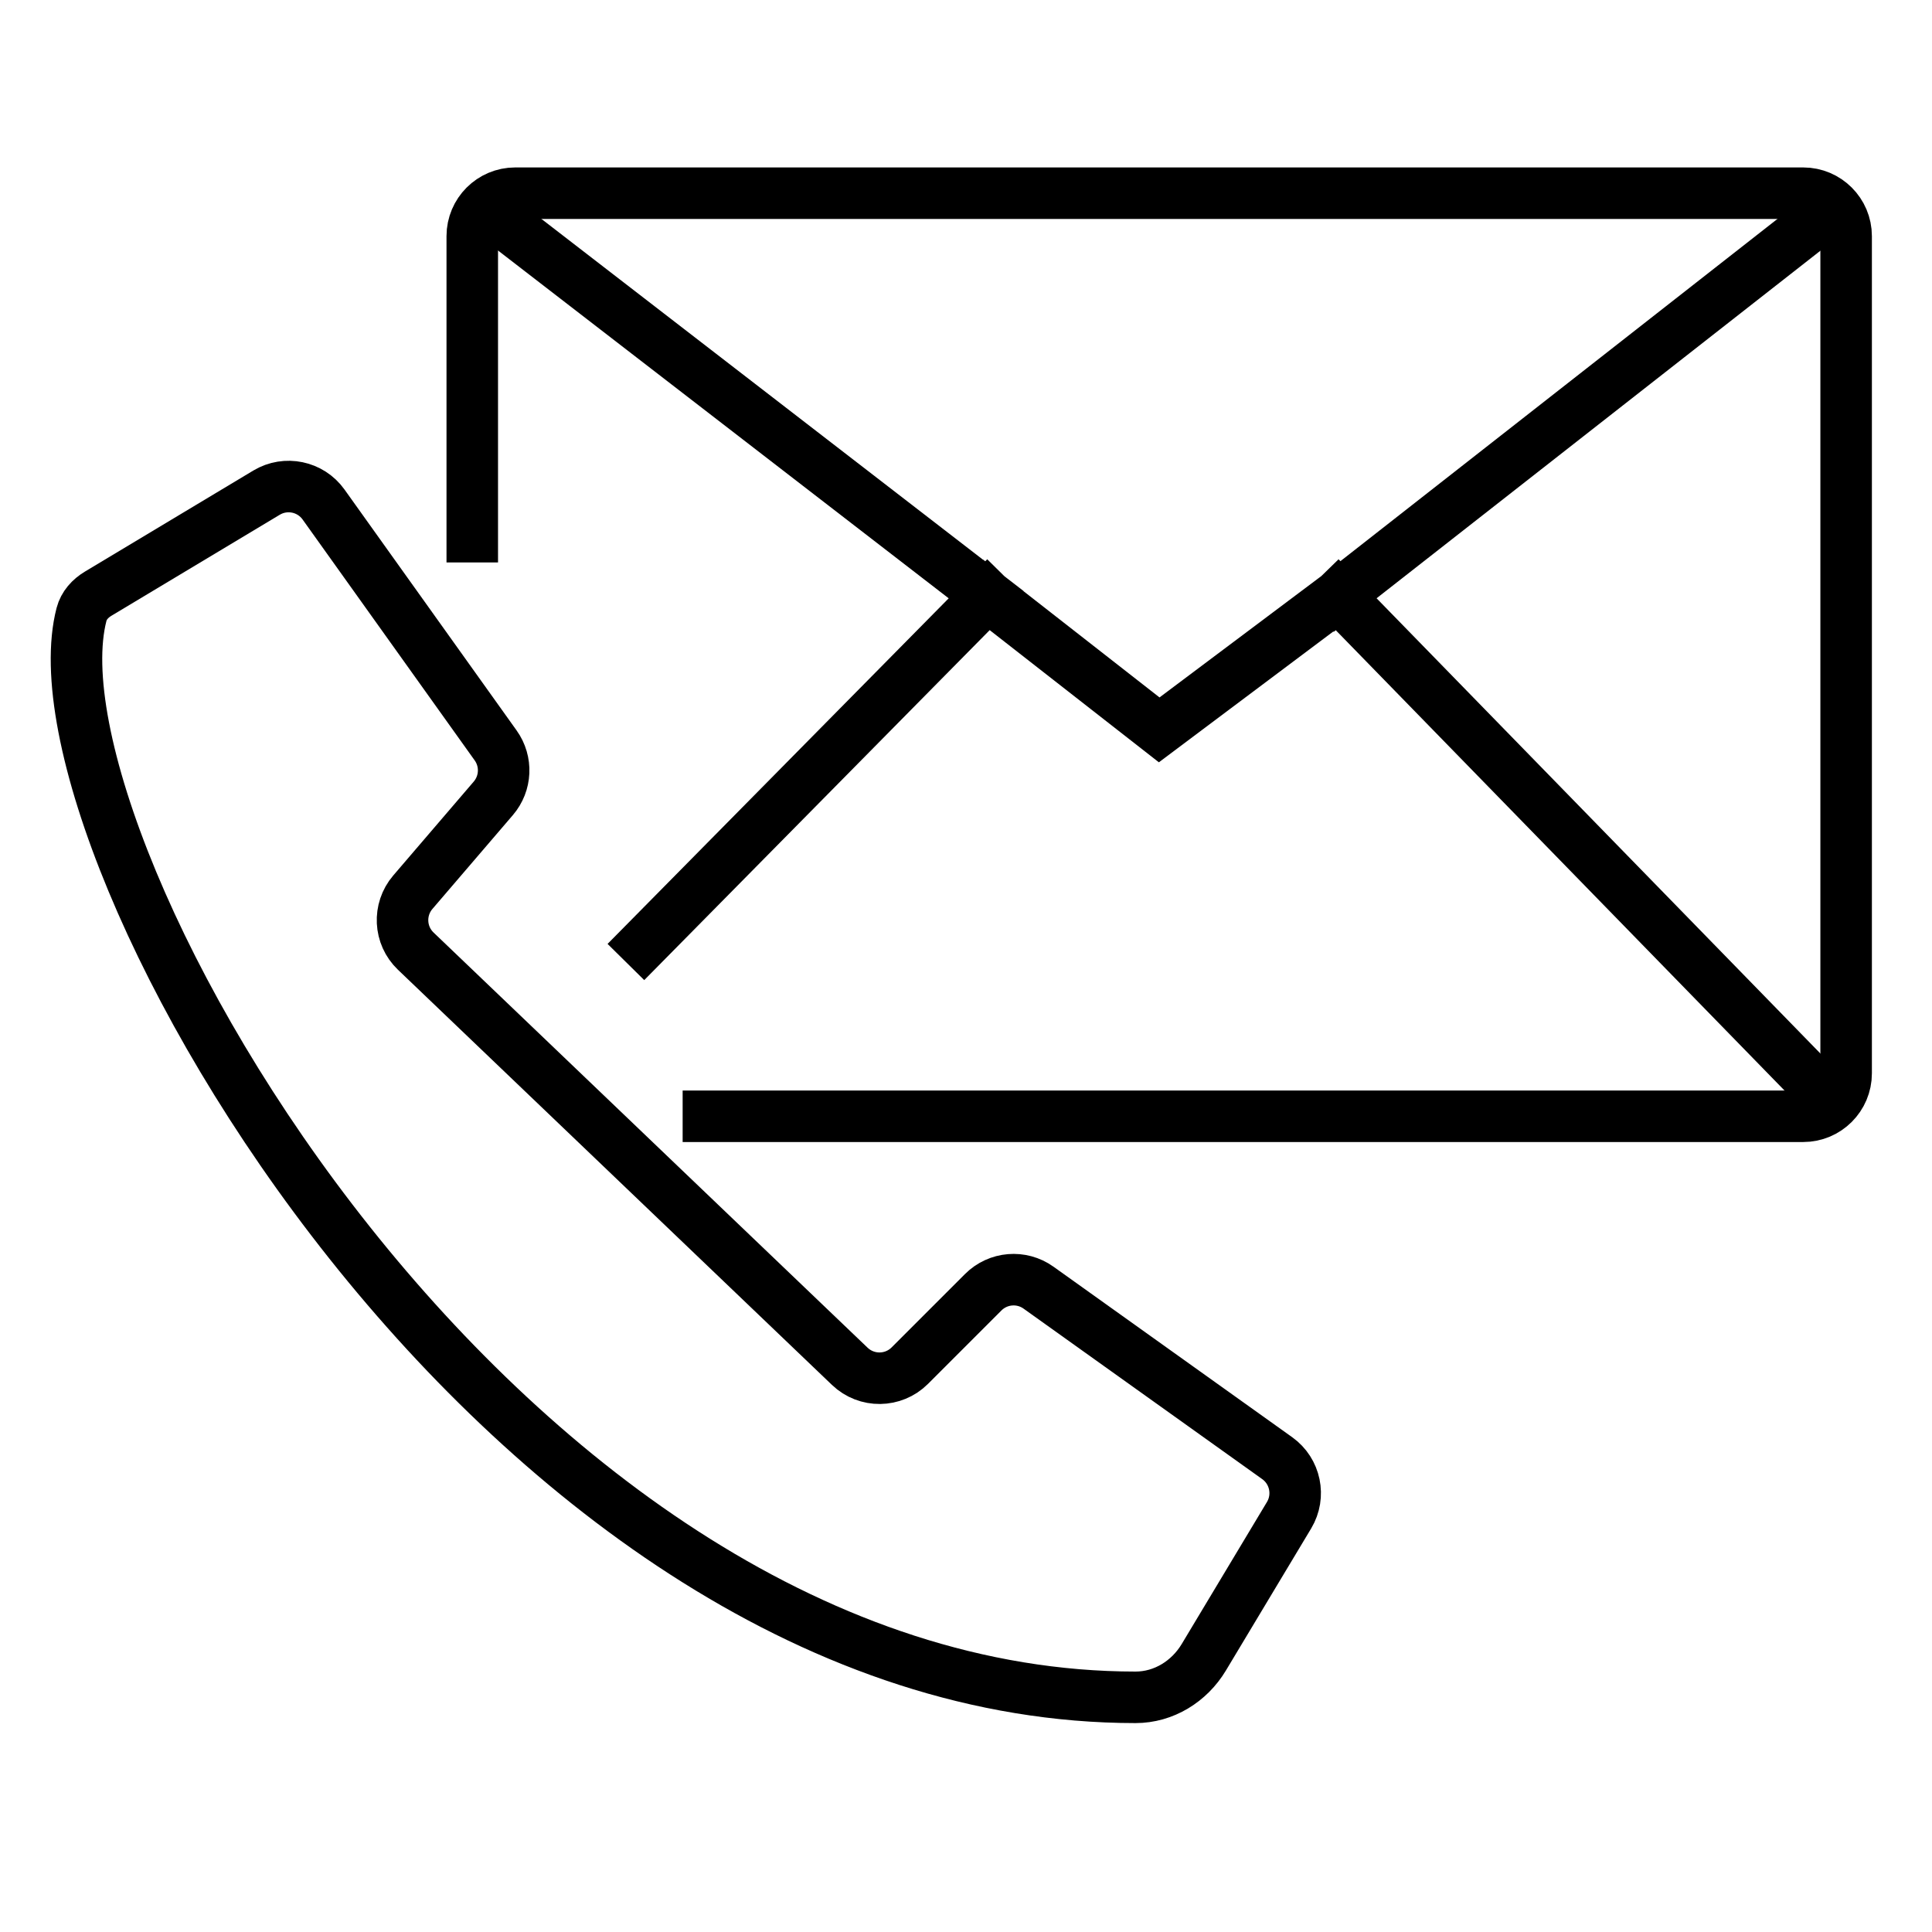
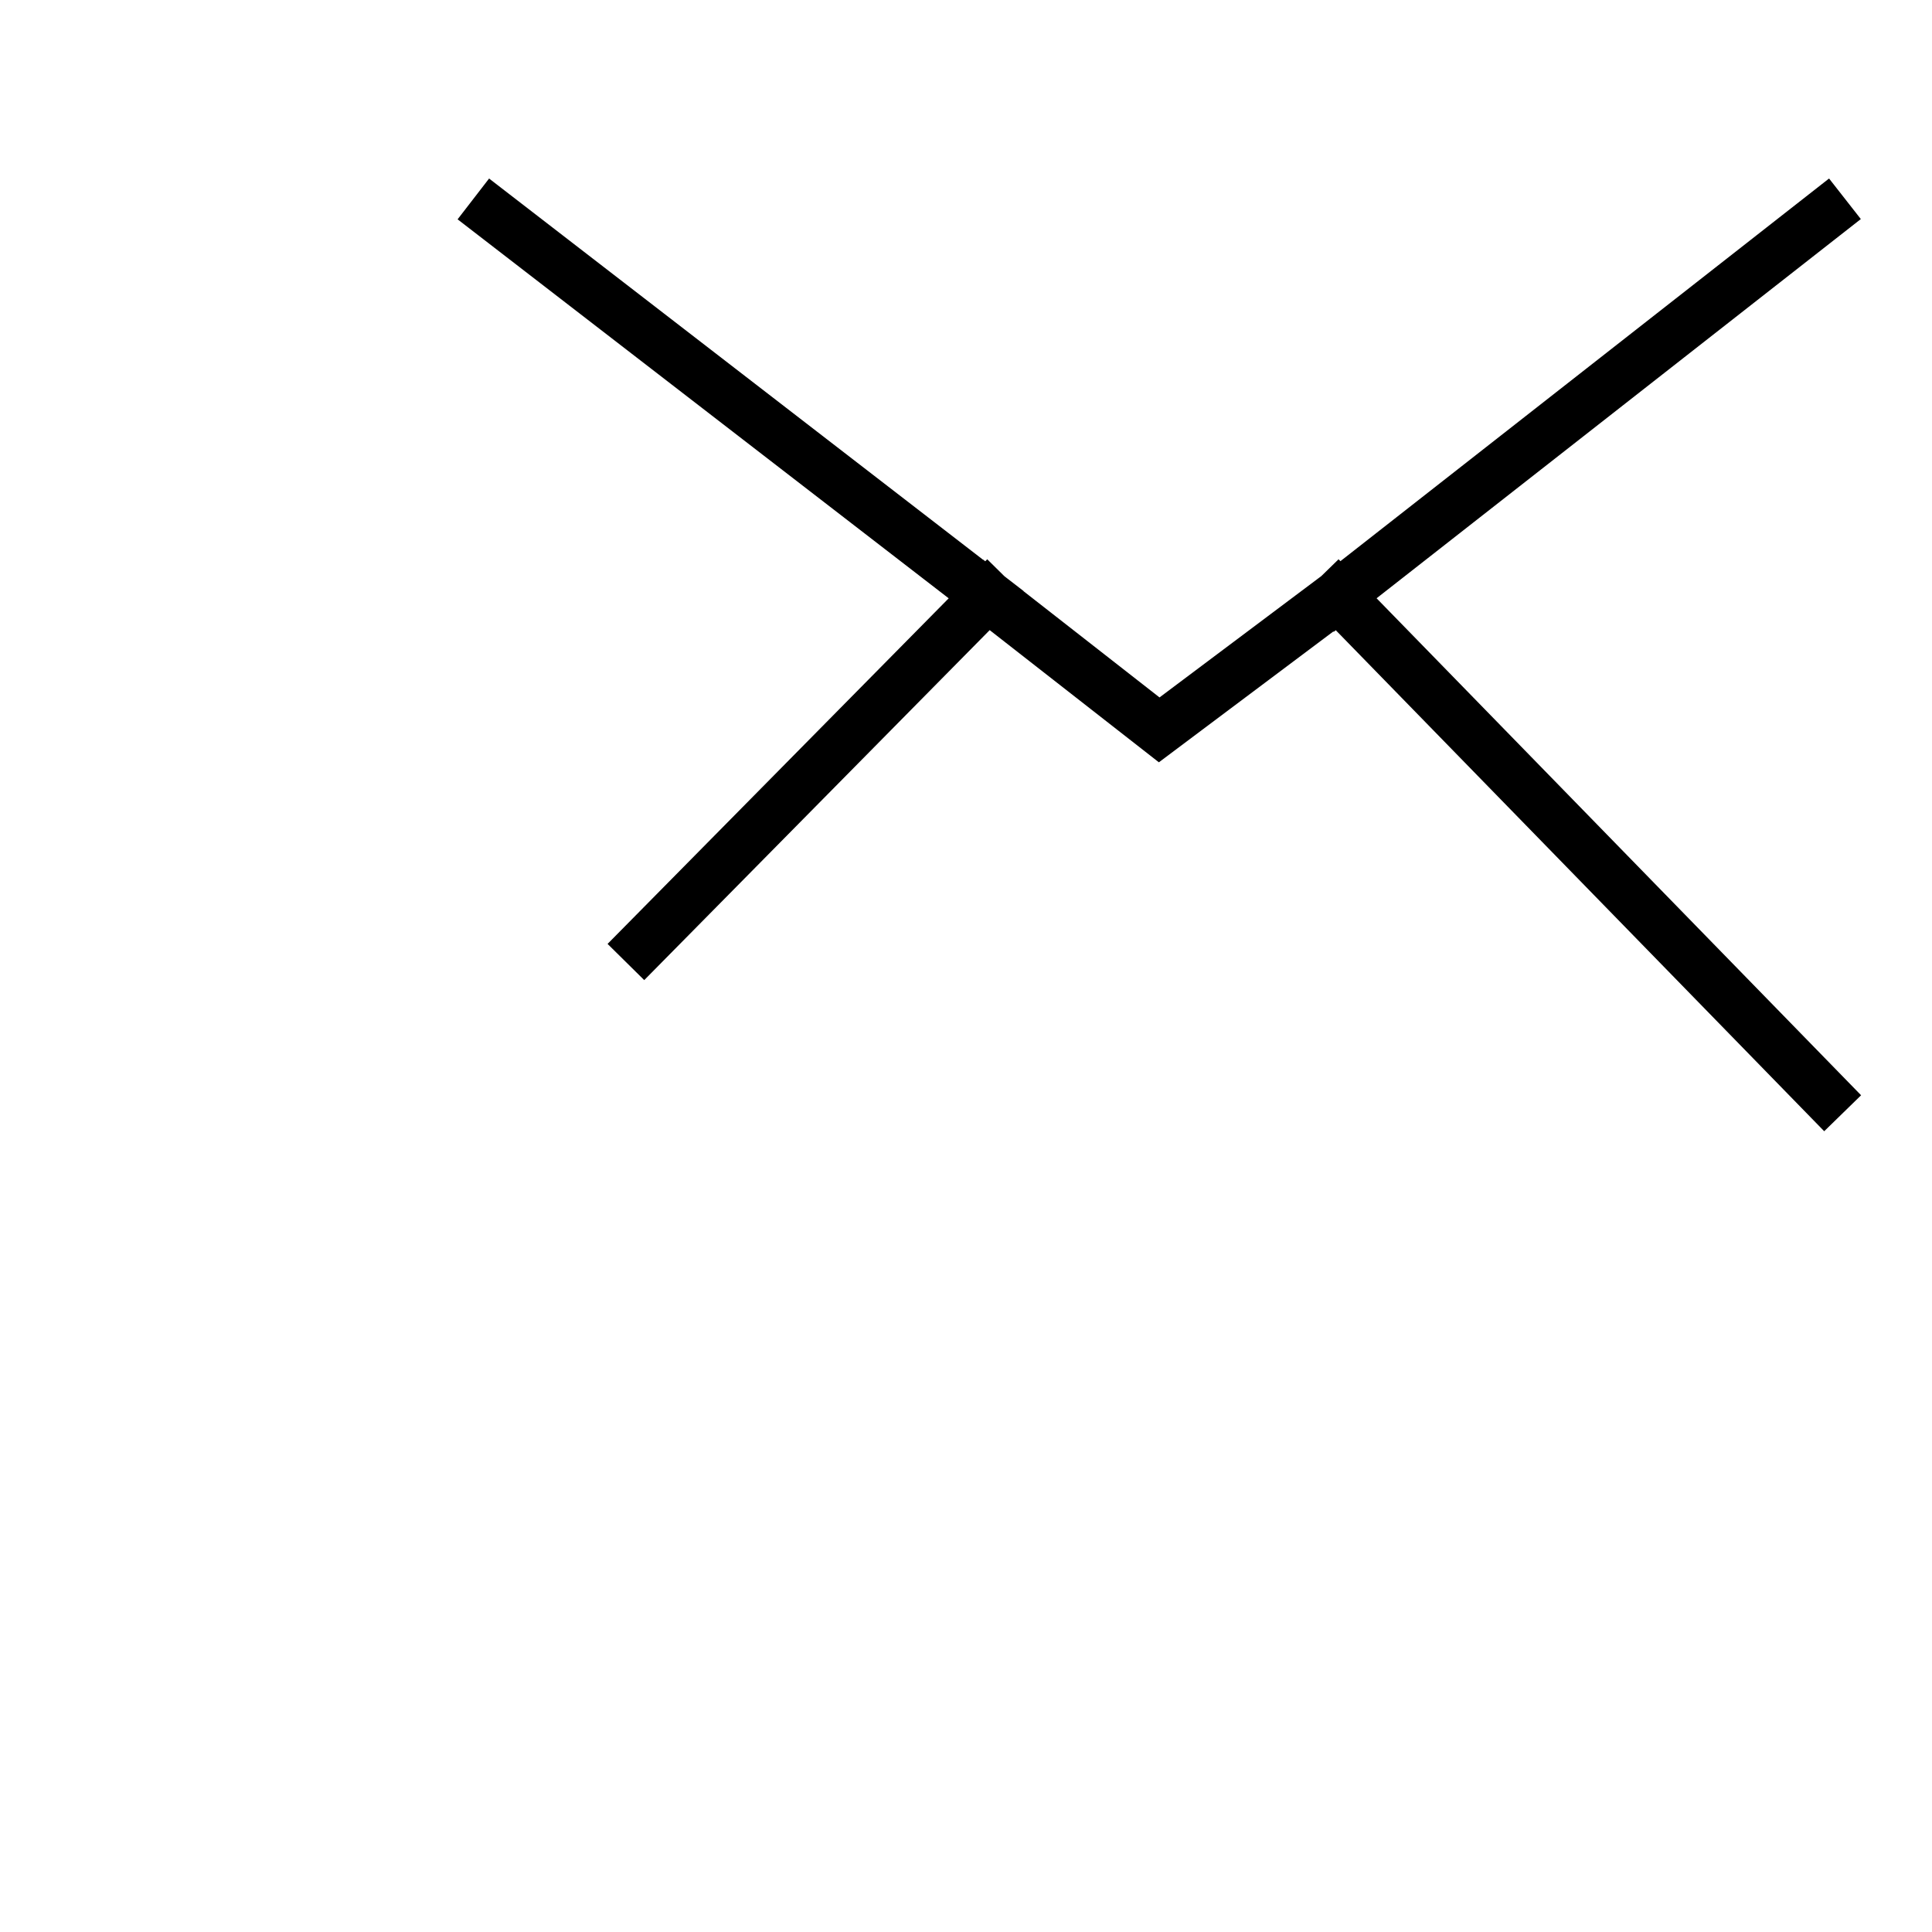
<svg xmlns="http://www.w3.org/2000/svg" width="45" height="45" viewBox="0 0 45 45" fill="none">
-   <path d="M11 12.5V5.5C11 4.948 11.448 4.5 12 4.5H42C42.552 4.5 43 4.948 43 5.5V25C43 25.552 42.552 26 42 26H16.5" stroke="black" stroke-width="1.2" stroke-linecap="square" />
  <path d="M11.5 5L23 13.875M42.5 5L31.167 13.875M23 13.875L27 17L31.167 13.875M23 13.875L15 21.98M31.167 13.875L42.5 25.5" stroke="black" stroke-width="1.2" stroke-linecap="square" />
-   <path d="M2.288 13.827L6.208 11.475C6.655 11.207 7.233 11.327 7.536 11.751L11.545 17.363C11.812 17.737 11.79 18.245 11.49 18.595L9.616 20.781C9.271 21.184 9.3 21.787 9.684 22.154L19.793 31.824C20.186 32.2 20.807 32.193 21.192 31.808L22.901 30.099C23.247 29.753 23.792 29.708 24.189 29.992L29.748 33.963C30.173 34.266 30.293 34.845 30.025 35.292L28.039 38.601C27.701 39.164 27.106 39.534 26.449 39.534C11.763 39.532 0.505 19.707 1.898 14.313C1.953 14.102 2.101 13.939 2.288 13.827Z" stroke="black" stroke-width="1.2" stroke-linecap="square" />
</svg>